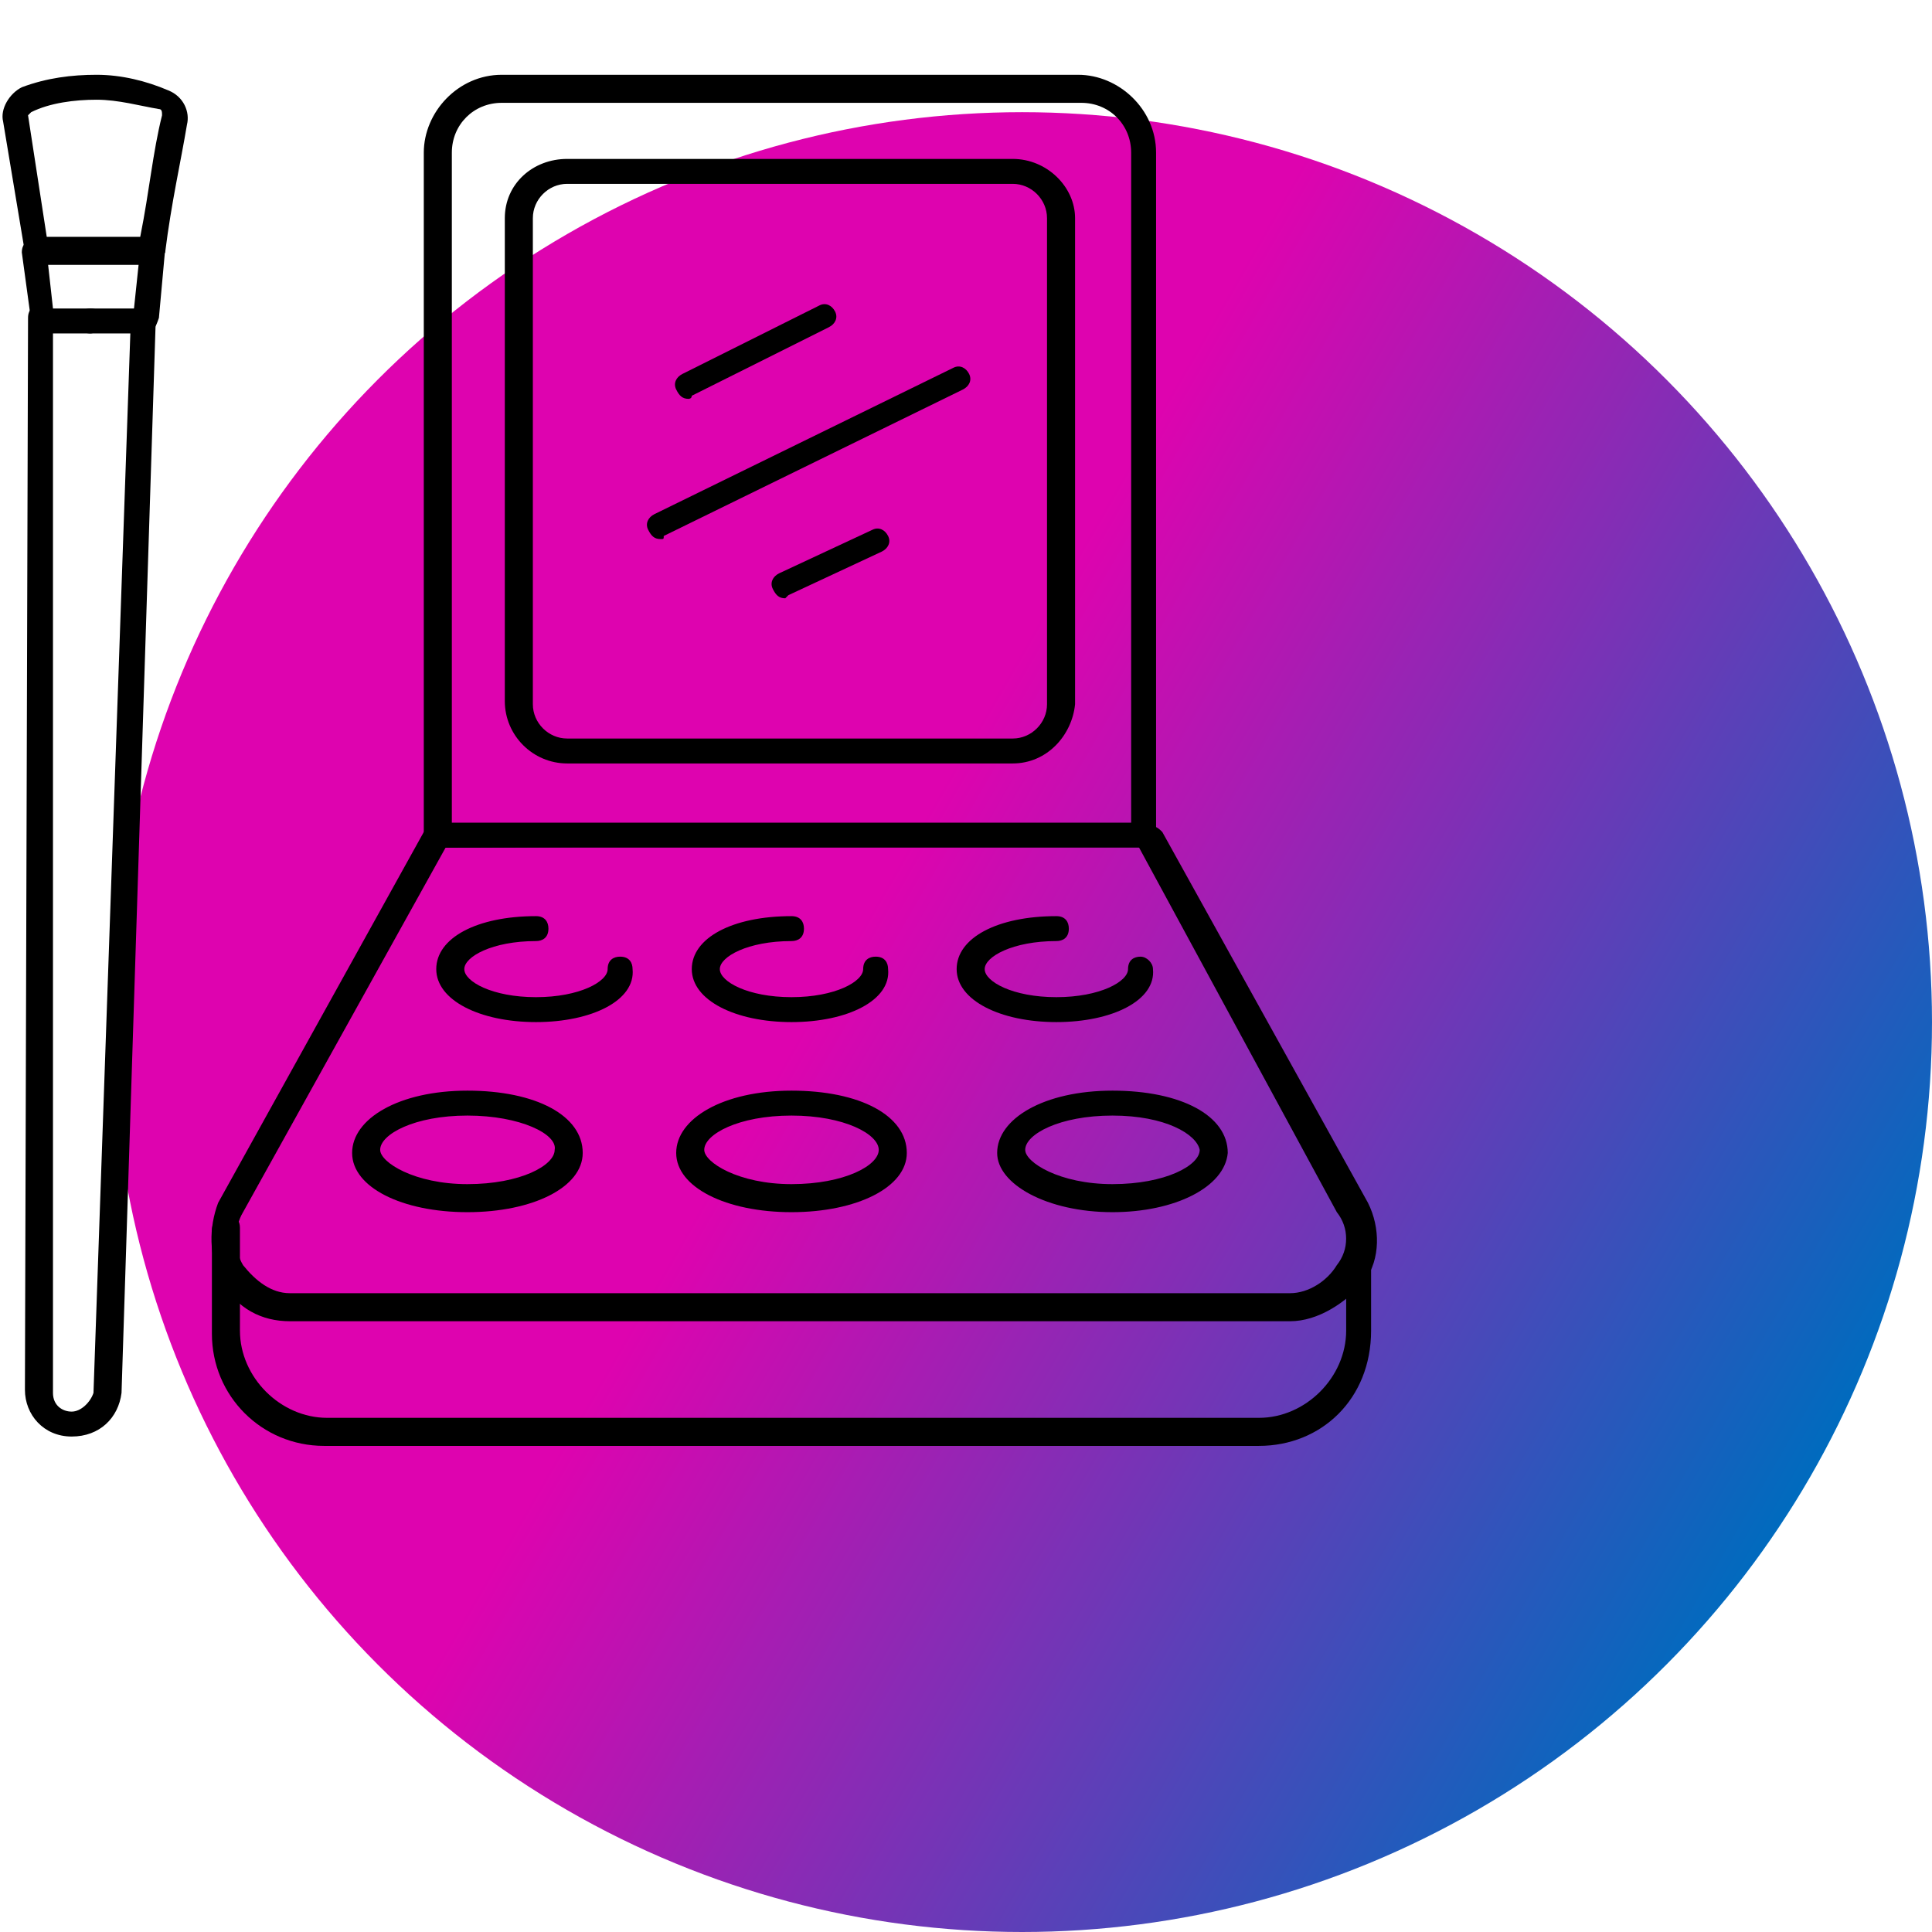
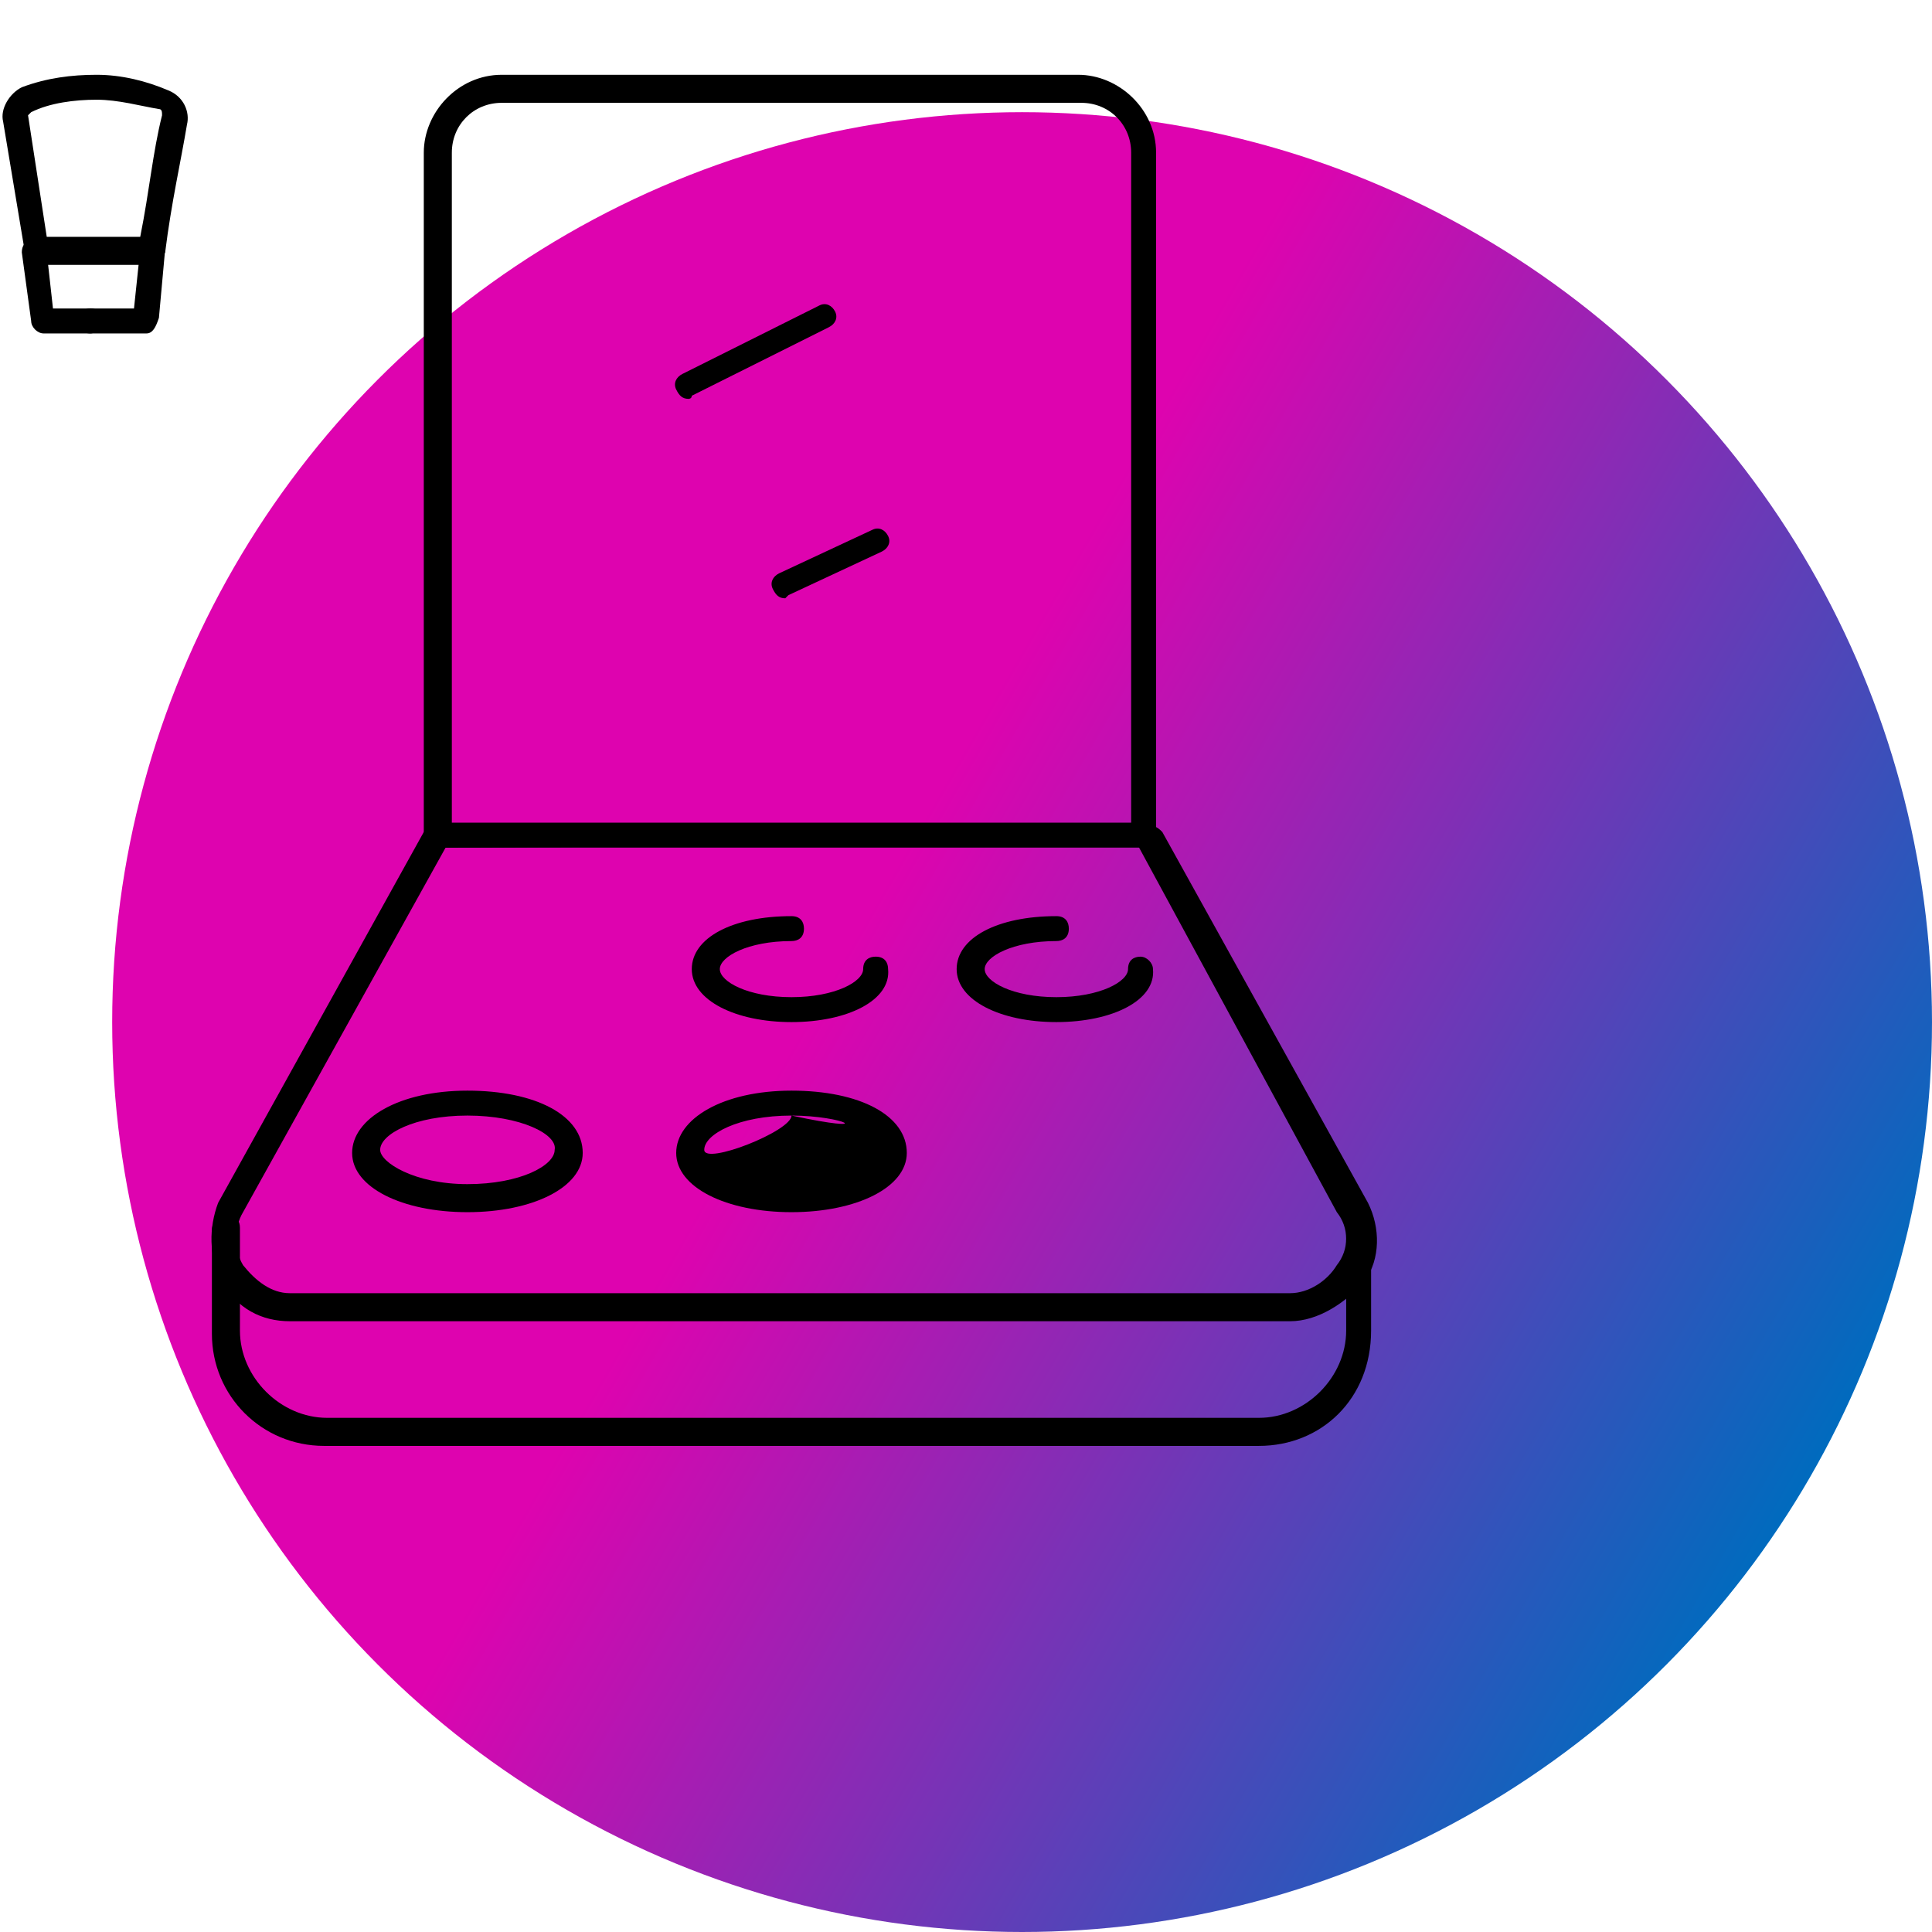
<svg xmlns="http://www.w3.org/2000/svg" id="Слой_1" x="0px" y="0px" viewBox="0 0 62 62" style="enable-background:new 0 0 62 62;" xml:space="preserve">
  <style type="text/css"> .st0{fill:url(#SVGID_1_);} </style>
  <linearGradient id="SVGID_1_" gradientUnits="userSpaceOnUse" x1="7.508" y1="18.198" x2="58.092" y2="47.402">
    <stop offset="0.397" style="stop-color:#DE03AF" />
    <stop offset="1" style="stop-color:#006BBE" />
  </linearGradient>
  <circle class="st0" cx="32.8" cy="32.8" r="29.2" />
  <g id="XMLID_1925_">
    <g>
      <g id="XMLID_00000053507747941367025860000015126151451792085931_">
        <g>
          <path d="M4.9,8.5L4.9,8.5H1.2C1,8.4,0.8,8.3,0.8,8.1L0.1,3.9C0,3.5,0.3,3,0.7,2.8c0.8-0.3,1.6-0.4,2.4-0.4s1.6,0.2,2.3,0.5 C5.9,3.1,6.1,3.6,6,4l0,0C5.8,5.2,5.5,6.5,5.3,8.1C5.2,8.3,5,8.5,4.9,8.5z M1.5,7.6h3c0.3-1.5,0.4-2.7,0.7-3.9 c0-0.1,0-0.2-0.1-0.2c-0.6-0.1-1.3-0.3-2-0.3S1.6,3.3,1,3.6C0.9,3.7,0.9,3.7,0.9,3.7L1.5,7.6z M5.7,3.9L5.7,3.9L5.7,3.9z" />
          <path d="M2.9,10.7L2.9,10.7H1.4c-0.2,0-0.4-0.2-0.4-0.4L0.7,8.1c0-0.3,0.2-0.4,0.4-0.4c0.3,0,0.4,0.2,0.4,0.4l0.2,1.8h1.2 c0.3,0,0.4,0.2,0.4,0.4C3.2,10.5,3.1,10.7,2.9,10.7z" />
          <path d="M4.7,10.7L4.7,10.7H2.9c-0.3,0-0.4-0.2-0.4-0.4c0-0.3,0.2-0.4,0.4-0.4l0,0h1.4L4.5,8c0-0.3,0.3-0.4,0.4-0.4 c0.3,0,0.4,0.3,0.4,0.4l-0.2,2.2C5,10.5,4.9,10.7,4.7,10.7z" />
-           <path d="M2.3,46.1L2.3,46.1c-0.9,0-1.5-0.7-1.5-1.5l0.1-34.4c0-0.3,0.2-0.4,0.4-0.4l0,0c0.3,0,0.4,0.2,0.4,0.4l0,34.5 c0,0.4,0.3,0.6,0.6,0.6S2.9,45,3,44.7l1.2-34.5c0-0.3,0.2-0.4,0.4-0.4C4.9,9.8,5,10,5,10.2L3.9,44.7C3.8,45.5,3.2,46.1,2.3,46.1 z" />
        </g>
      </g>
      <g id="XMLID_00000067220912685887987250000015782904160762356102_">
        <g>
          <path d="M22.1,12.8c-0.2,0-0.3-0.1-0.4-0.3s0-0.4,0.2-0.5l4.4-2.2c0.2-0.1,0.4,0,0.5,0.2s0,0.4-0.2,0.5l-4.4,2.2 C22.2,12.8,22.1,12.8,22.1,12.8z" />
-           <path d="M21.2,17.3c-0.2,0-0.3-0.1-0.4-0.3c-0.1-0.2,0-0.4,0.2-0.5l9.6-4.7c0.2-0.1,0.4,0,0.5,0.2s0,0.4-0.2,0.5l-9.6,4.7 C21.3,17.3,21.3,17.3,21.2,17.3z" />
          <path d="M25.2,19.2c-0.2,0-0.3-0.1-0.4-0.3s0-0.4,0.2-0.5l3-1.4c0.2-0.1,0.4,0,0.5,0.2s0,0.4-0.2,0.5l-3,1.4 C25.2,19.2,25.2,19.2,25.2,19.2z" />
        </g>
      </g>
      <g id="XMLID_00000142141172067045073400000001723794801142351018_">
        <path d="M41.4,42.4H9.3c-0.9,0-1.7-0.4-2.2-1.3c-0.4-0.8-0.4-1.7-0.1-2.5l6.6-11.9c0.1-0.1,0.2-0.2,0.4-0.2h22.9 c0.2,0,0.3,0.1,0.4,0.2l6.6,11.9c0.4,0.8,0.4,1.8-0.1,2.5C43.2,41.8,42.3,42.4,41.4,42.4z M14.3,27.2L7.8,38.9 c-0.3,0.5-0.3,1.2,0,1.7c0.4,0.5,0.9,0.9,1.5,0.9h32.1c0.6,0,1.2-0.4,1.5-0.9c0.4-0.5,0.4-1.2,0-1.7l-6.4-11.8L14.3,27.2 L14.3,27.2z" />
        <path d="M40.4,46.4h-30c-2,0-3.6-1.6-3.6-3.6v-3.3C6.8,39.2,7,39,7.3,39s0.4,0.2,0.4,0.4v3.3c0,1.5,1.3,2.8,2.8,2.8h29.9 c1.5,0,2.8-1.3,2.8-2.8v-3.3c0-0.3,0.2-0.4,0.4-0.4s0.4,0.2,0.4,0.4v3.3C44,44.9,42.4,46.4,40.4,46.4z" />
-         <path d="M17.2,32.8c-1.8,0-3.2-0.7-3.2-1.7s1.3-1.7,3.2-1.7c0.3,0,0.4,0.2,0.4,0.4c0,0.3-0.2,0.4-0.4,0.4c-1.4,0-2.3,0.5-2.3,0.9 s0.9,0.9,2.3,0.9s2.3-0.5,2.3-0.9c0-0.3,0.2-0.4,0.4-0.4c0.3,0,0.4,0.2,0.4,0.4C20.4,32.1,19,32.8,17.2,32.8z" />
        <path d="M25.4,32.8c-1.8,0-3.2-0.7-3.2-1.7s1.3-1.7,3.2-1.7c0.3,0,0.4,0.2,0.4,0.4c0,0.3-0.2,0.4-0.4,0.4c-1.4,0-2.3,0.5-2.3,0.9 S24,32,25.4,32s2.3-0.5,2.3-0.9c0-0.3,0.2-0.4,0.4-0.4c0.3,0,0.4,0.2,0.4,0.4C28.6,32.1,27.2,32.8,25.4,32.8z" />
        <path d="M33.9,32.8c-1.8,0-3.2-0.7-3.2-1.7s1.3-1.7,3.2-1.7c0.3,0,0.4,0.2,0.4,0.4c0,0.3-0.2,0.4-0.4,0.4c-1.4,0-2.3,0.5-2.3,0.9 s0.9,0.9,2.3,0.9s2.3-0.5,2.3-0.9c0-0.3,0.2-0.4,0.4-0.4s0.4,0.2,0.4,0.4C37.1,32.1,35.7,32.8,33.9,32.8z" />
        <path d="M15,38.9c-2.1,0-3.7-0.8-3.7-1.9c0-1.1,1.5-2,3.7-2s3.7,0.8,3.7,2C18.7,38.1,17.1,38.9,15,38.9z M15,35.8 c-1.7,0-2.8,0.6-2.8,1.1c0,0.4,1.1,1.1,2.8,1.1s2.8-0.6,2.8-1.1C17.9,36.4,16.7,35.8,15,35.8z" />
-         <path d="M35.7,38.9C33.6,38.9,32,38,32,37c0-1.1,1.5-2,3.7-2s3.7,0.8,3.7,2C39.3,38.1,37.7,38.9,35.7,38.9z M35.7,35.8 c-1.7,0-2.8,0.6-2.8,1.1c0,0.4,1.1,1.1,2.8,1.1s2.8-0.6,2.8-1.1C38.4,36.4,37.4,35.8,35.7,35.8z" />
-         <path d="M25.4,38.9c-2.1,0-3.7-0.8-3.7-1.9c0-1.1,1.5-2,3.7-2s3.7,0.8,3.7,2C29.1,38.1,27.5,38.9,25.4,38.9z M25.4,35.8 c-1.7,0-2.8,0.6-2.8,1.1c0,0.4,1.1,1.1,2.8,1.1s2.8-0.6,2.8-1.1C28.2,36.4,27.1,35.8,25.4,35.8z" />
+         <path d="M25.4,38.9c-2.1,0-3.7-0.8-3.7-1.9c0-1.1,1.5-2,3.7-2s3.7,0.8,3.7,2C29.1,38.1,27.5,38.9,25.4,38.9z M25.4,35.8 c-1.7,0-2.8,0.6-2.8,1.1s2.8-0.6,2.8-1.1C28.2,36.4,27.1,35.8,25.4,35.8z" />
        <path d="M36.6,27.2H14c-0.3,0-0.4-0.2-0.4-0.4V4.9c0-1.3,1.1-2.5,2.5-2.5h18.5c1.3,0,2.5,1.1,2.5,2.5v21.8 C37.1,27,36.9,27.2,36.6,27.2z M14.5,26.4h21.8V4.9c0-0.9-0.7-1.6-1.6-1.6H16.1c-0.9,0-1.6,0.7-1.6,1.6V26.4z" />
-         <path d="M32.5,24.5H18.2c-1.1,0-2-0.9-2-2V7c0-1.1,0.9-1.9,2-1.9h14.3c1.1,0,2,0.9,2,1.9v15.6C34.4,23.6,33.6,24.5,32.5,24.5z M18.2,5.9c-0.6,0-1.1,0.5-1.1,1.1v15.6c0,0.6,0.5,1.1,1.1,1.1h14.3c0.6,0,1.1-0.5,1.1-1.1V7c0-0.6-0.5-1.1-1.1-1.1H18.2z" />
      </g>
    </g>
  </g>
</svg>